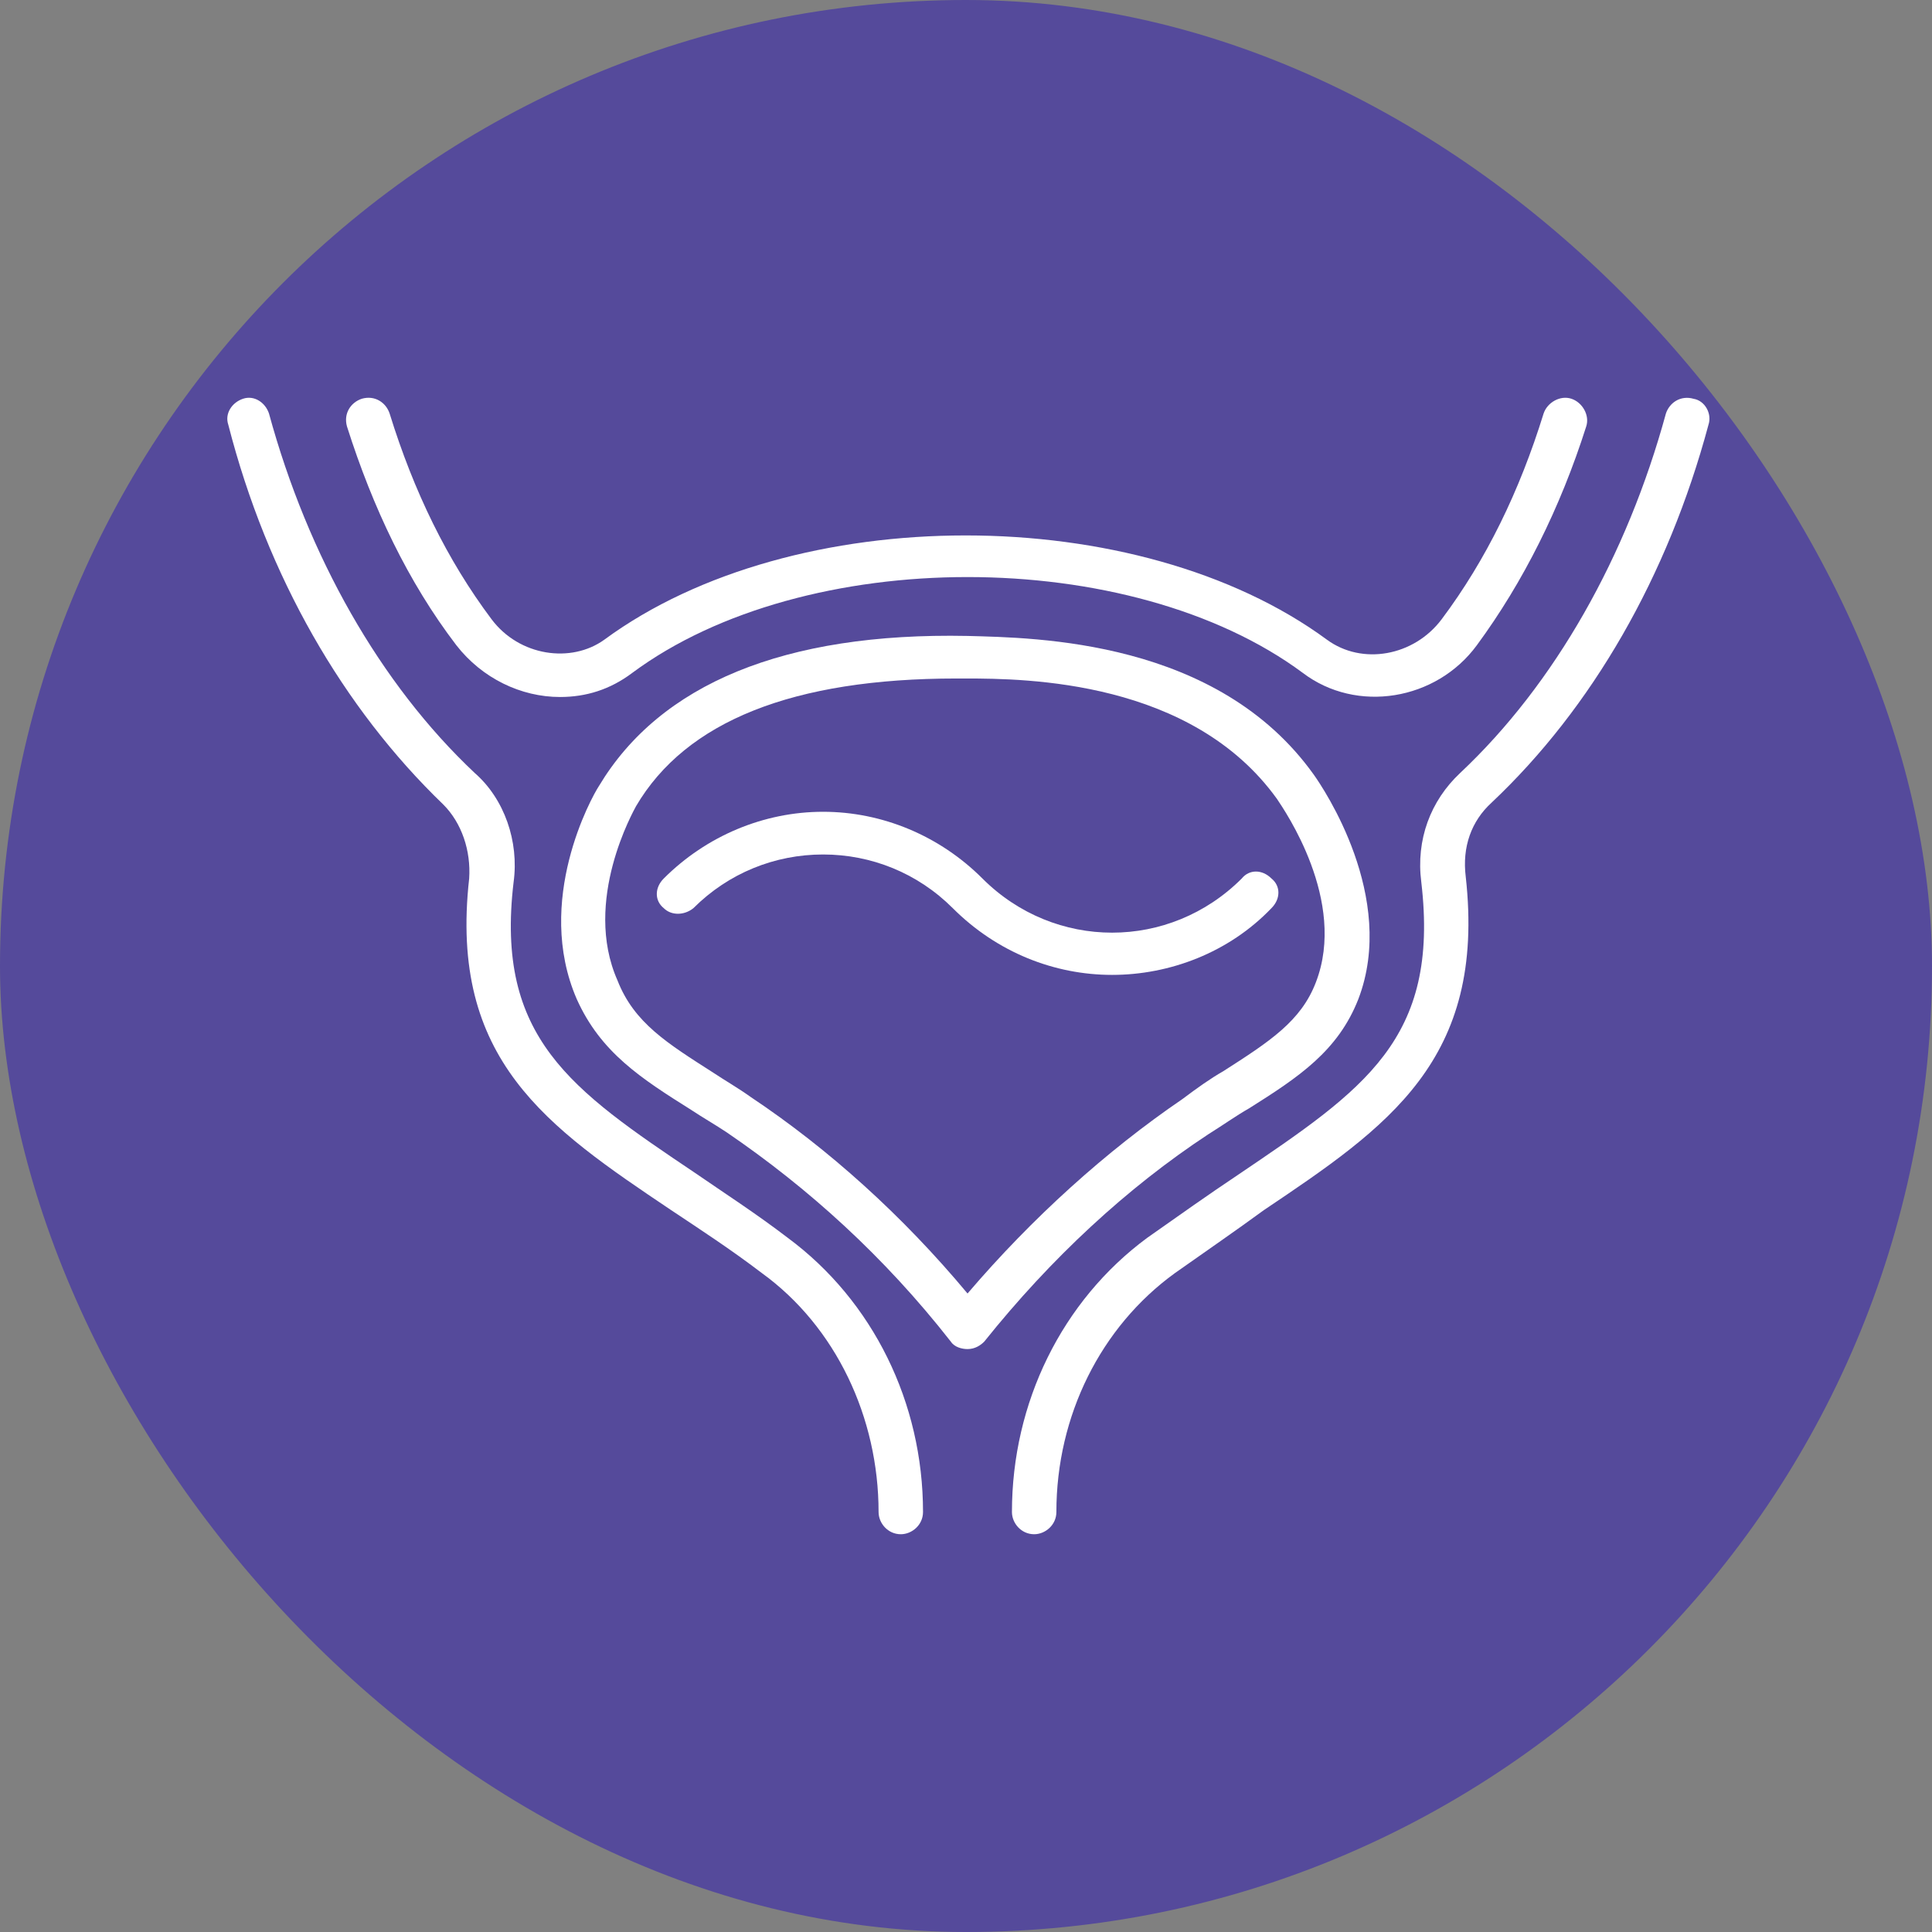
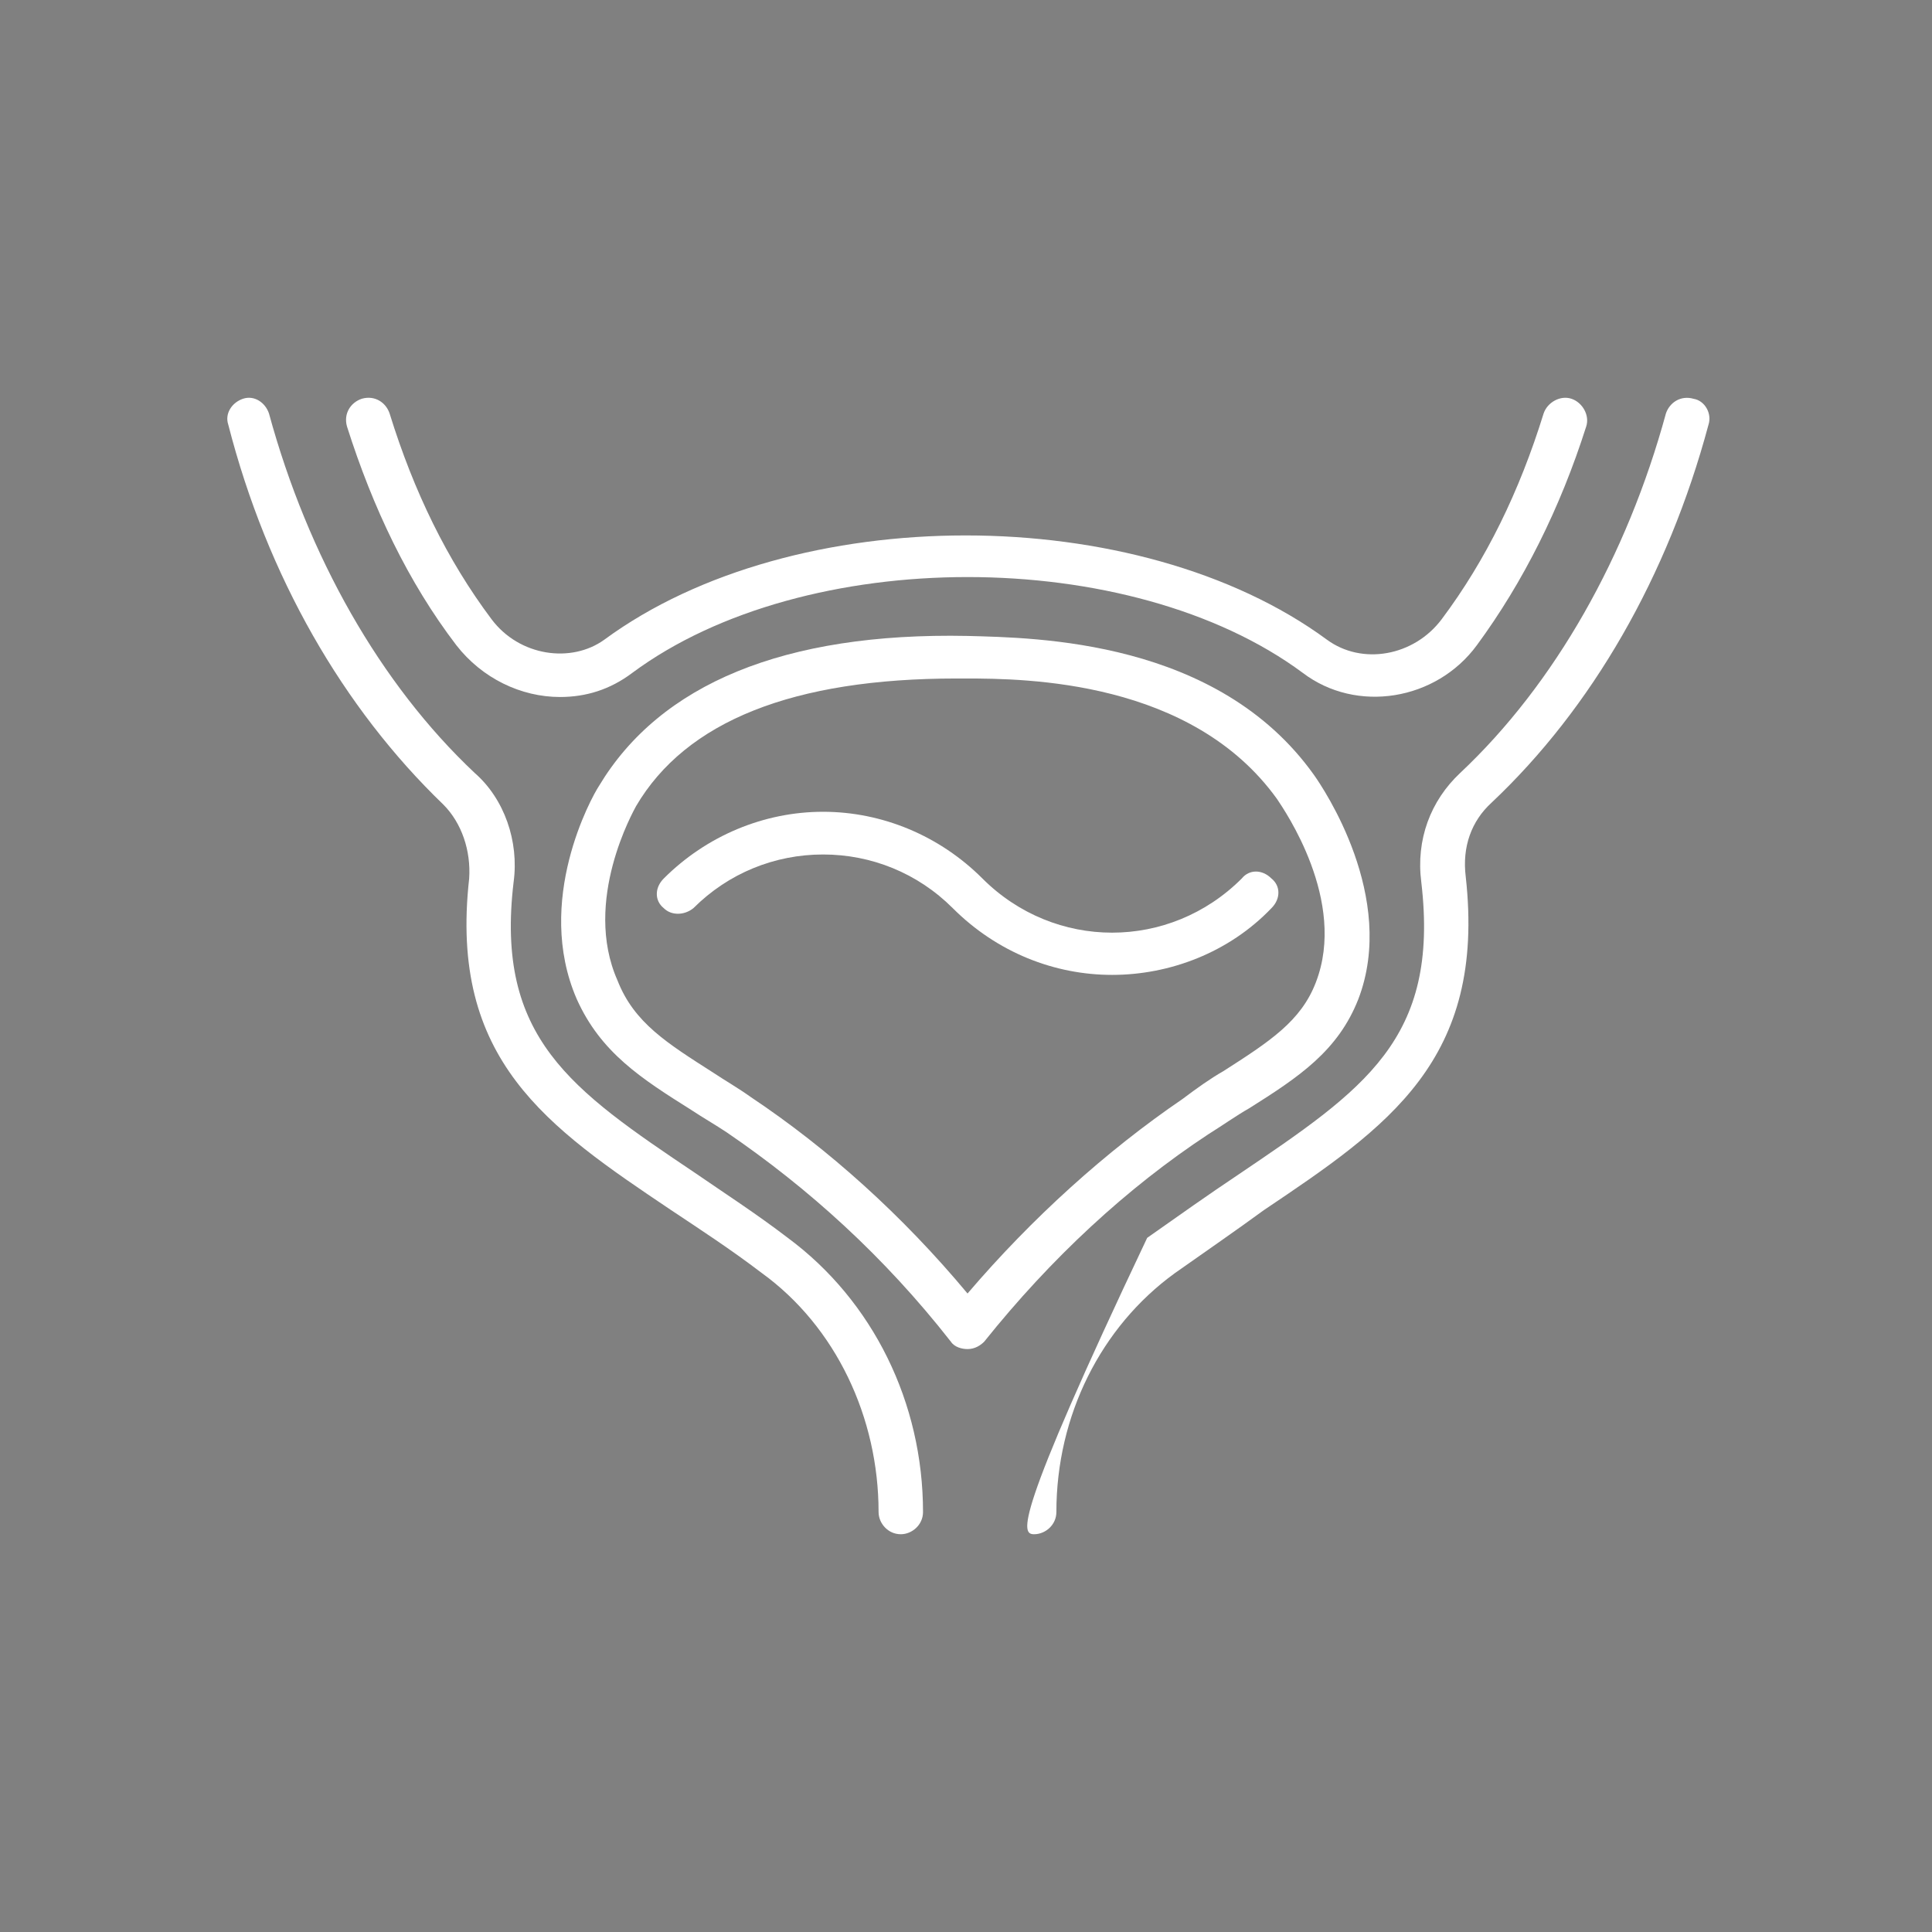
<svg xmlns="http://www.w3.org/2000/svg" width="68" height="68" viewBox="0 0 68 68" fill="none">
  <rect x="0" y="0" width="68" height="68" fill="#808080" stroke="none" />
-   <rect width="68" height="68" rx="34" fill="#554A9B" />
  <path d="M15.601 28.315C16.253 28.967 16.579 29.945 16.513 30.923C15.797 37.313 19.253 39.658 23.621 42.592C24.599 43.244 25.707 43.963 26.815 44.808C29.423 46.698 30.923 49.894 30.923 53.218C30.923 53.61 31.249 54 31.705 54C32.097 54 32.487 53.674 32.487 53.218C32.487 49.372 30.727 45.786 27.727 43.567C26.619 42.719 25.511 42.004 24.467 41.285C20.099 38.351 17.424 36.525 18.077 31.049C18.273 29.616 17.751 28.115 16.706 27.204C13.38 24.073 10.838 19.576 9.468 14.556C9.338 14.164 8.946 13.904 8.556 14.034C8.164 14.164 7.904 14.556 8.034 14.945C9.407 20.294 12.081 24.925 15.6 28.314L15.601 28.315Z" fill="white" />
  <path d="M17.3 21.794C15.736 19.709 14.562 17.297 13.714 14.556C13.584 14.164 13.191 13.904 12.736 14.034C12.343 14.164 12.084 14.556 12.213 15.012C13.125 17.88 14.366 20.488 16.059 22.706C16.971 23.88 18.341 24.532 19.712 24.532C20.623 24.532 21.471 24.273 22.253 23.684C28.318 19.186 39.791 19.186 45.855 23.684C47.745 25.118 50.55 24.662 51.983 22.706C53.613 20.49 54.917 17.882 55.829 15.012C55.959 14.62 55.699 14.164 55.307 14.034C54.915 13.904 54.459 14.164 54.329 14.556C53.481 17.294 52.307 19.706 50.743 21.794C49.765 23.099 47.939 23.424 46.701 22.513C40.051 17.623 27.922 17.623 21.273 22.513C20.104 23.358 18.278 23.099 17.3 21.794Z" fill="white" />
-   <path d="M58.634 14.556C57.264 19.576 54.722 24.077 51.395 27.204C50.351 28.182 49.832 29.552 50.025 31.05C50.677 36.592 48.003 38.352 43.571 41.352C42.593 42.004 41.485 42.786 40.377 43.568C37.377 45.784 35.617 49.37 35.617 53.218C35.617 53.611 35.943 54 36.399 54C36.791 54 37.181 53.674 37.181 53.218C37.181 49.828 38.745 46.698 41.353 44.809C42.461 44.027 43.505 43.309 44.483 42.593C48.851 39.659 52.307 37.311 51.589 30.857C51.459 29.812 51.785 28.901 52.5 28.249C56.025 24.925 58.7 20.295 60.133 14.949C60.263 14.557 60.004 14.101 59.611 14.037C59.155 13.905 58.763 14.167 58.633 14.557L58.634 14.556Z" fill="white" />
+   <path d="M58.634 14.556C57.264 19.576 54.722 24.077 51.395 27.204C50.351 28.182 49.832 29.552 50.025 31.05C50.677 36.592 48.003 38.352 43.571 41.352C42.593 42.004 41.485 42.786 40.377 43.568C35.617 53.611 35.943 54 36.399 54C36.791 54 37.181 53.674 37.181 53.218C37.181 49.828 38.745 46.698 41.353 44.809C42.461 44.027 43.505 43.309 44.483 42.593C48.851 39.659 52.307 37.311 51.589 30.857C51.459 29.812 51.785 28.901 52.5 28.249C56.025 24.925 58.7 20.295 60.133 14.949C60.263 14.557 60.004 14.101 59.611 14.037C59.155 13.905 58.763 14.167 58.633 14.557L58.634 14.556Z" fill="white" />
  <path d="M24.34 39.073C24.732 39.333 25.188 39.595 25.578 39.855C28.445 41.811 31.12 44.223 33.468 47.223C33.598 47.419 33.861 47.483 34.054 47.483C34.314 47.483 34.51 47.353 34.64 47.223C36.988 44.289 39.66 41.811 42.531 39.921C43.053 39.595 43.508 39.269 43.964 39.01C45.724 37.902 47.095 36.987 47.81 35.164C49.181 31.578 46.572 27.732 46.246 27.273C42.856 22.513 36.466 22.449 34.054 22.383C27.601 22.253 23.23 24.079 21.081 27.665C20.821 28.058 18.799 31.707 20.299 35.163C21.145 37.051 22.578 37.965 24.341 39.073L24.34 39.073ZM22.384 28.379C24.144 25.378 27.926 23.881 33.664 23.881H33.99C36.142 23.881 41.944 23.947 44.945 28.119C45.205 28.511 47.423 31.705 46.315 34.573C45.793 35.943 44.685 36.659 43.055 37.703C42.599 37.963 42.143 38.289 41.621 38.681C38.944 40.507 36.336 42.855 34.054 45.527C31.772 42.789 29.164 40.441 26.427 38.614C25.971 38.288 25.515 38.029 25.122 37.766C23.492 36.722 22.318 36.006 21.733 34.506C20.492 31.704 22.318 28.511 22.385 28.378L22.384 28.379Z" fill="white" />
  <path d="M24.406 31.964C25.644 30.727 27.274 30.075 28.97 30.075C30.666 30.075 32.296 30.727 33.534 31.964C35.098 33.528 37.12 34.313 39.142 34.313C41.165 34.313 43.251 33.531 44.751 31.964C45.077 31.638 45.077 31.182 44.751 30.92C44.425 30.594 43.969 30.594 43.706 30.92C41.165 33.462 37.12 33.462 34.578 30.92C33.078 29.42 31.059 28.572 28.97 28.572C26.884 28.572 24.862 29.42 23.362 30.92C23.036 31.246 23.036 31.702 23.362 31.964C23.624 32.227 24.08 32.227 24.406 31.964Z" fill="white" />
</svg>